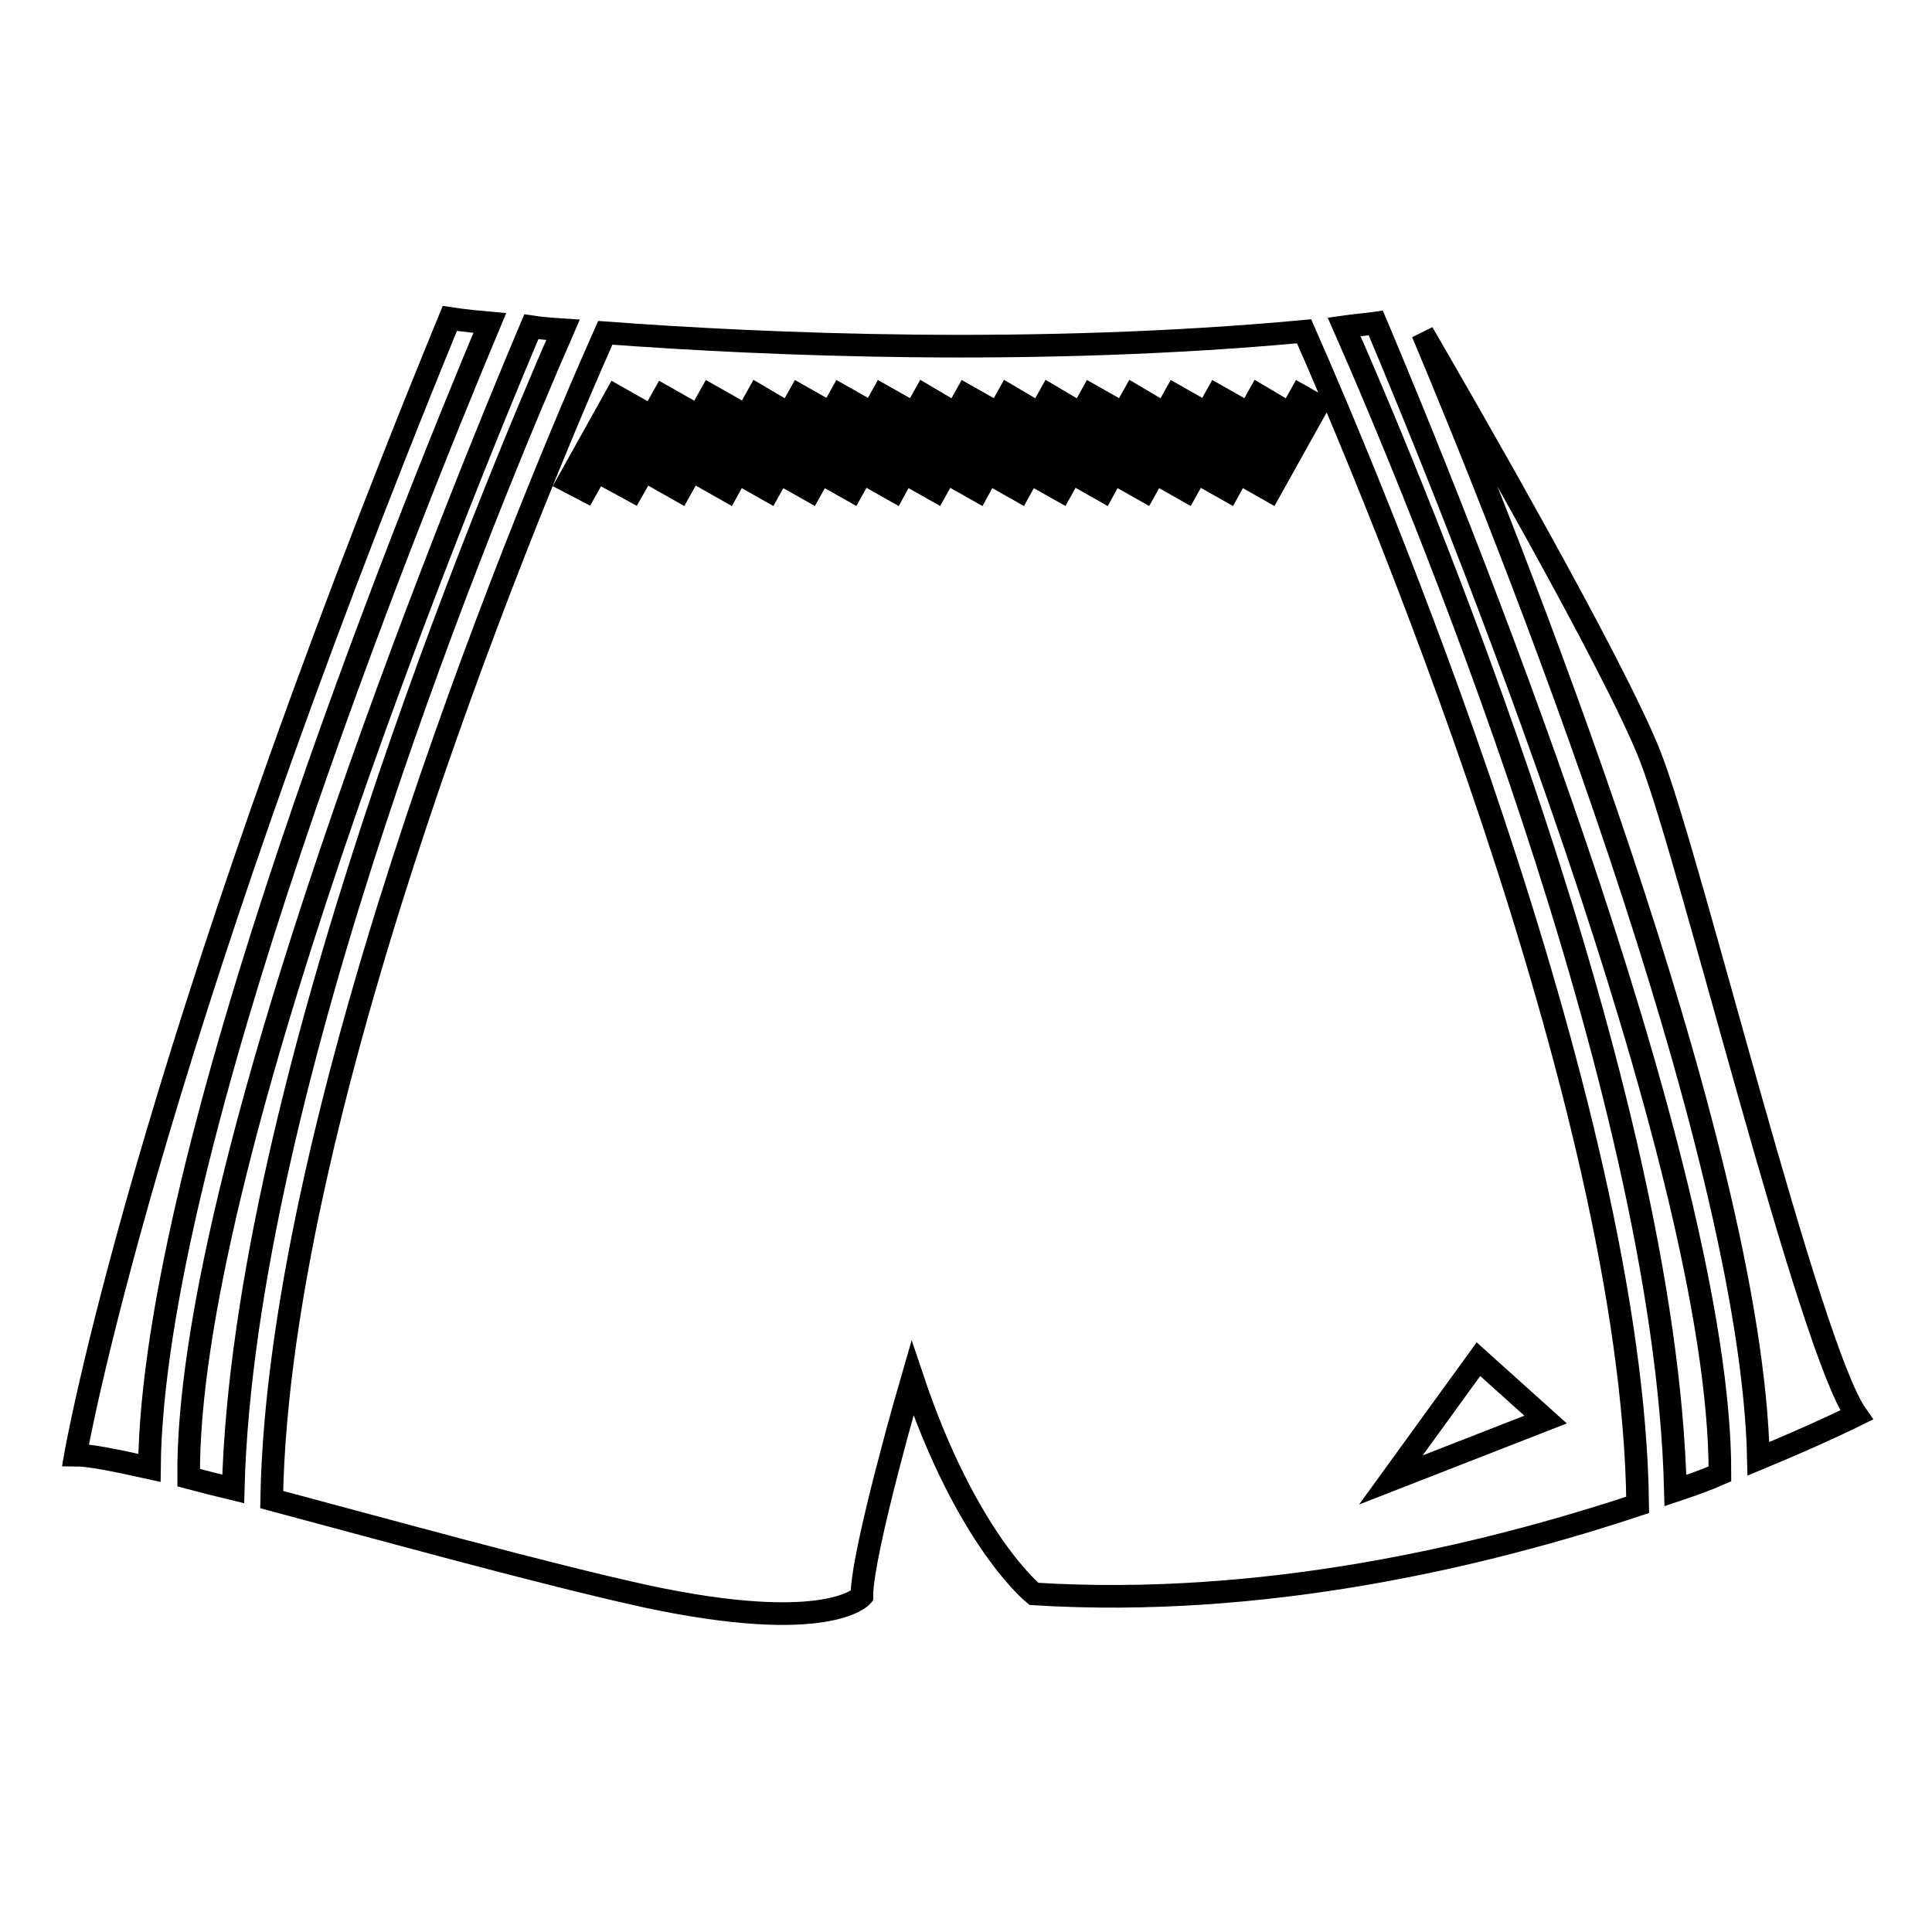
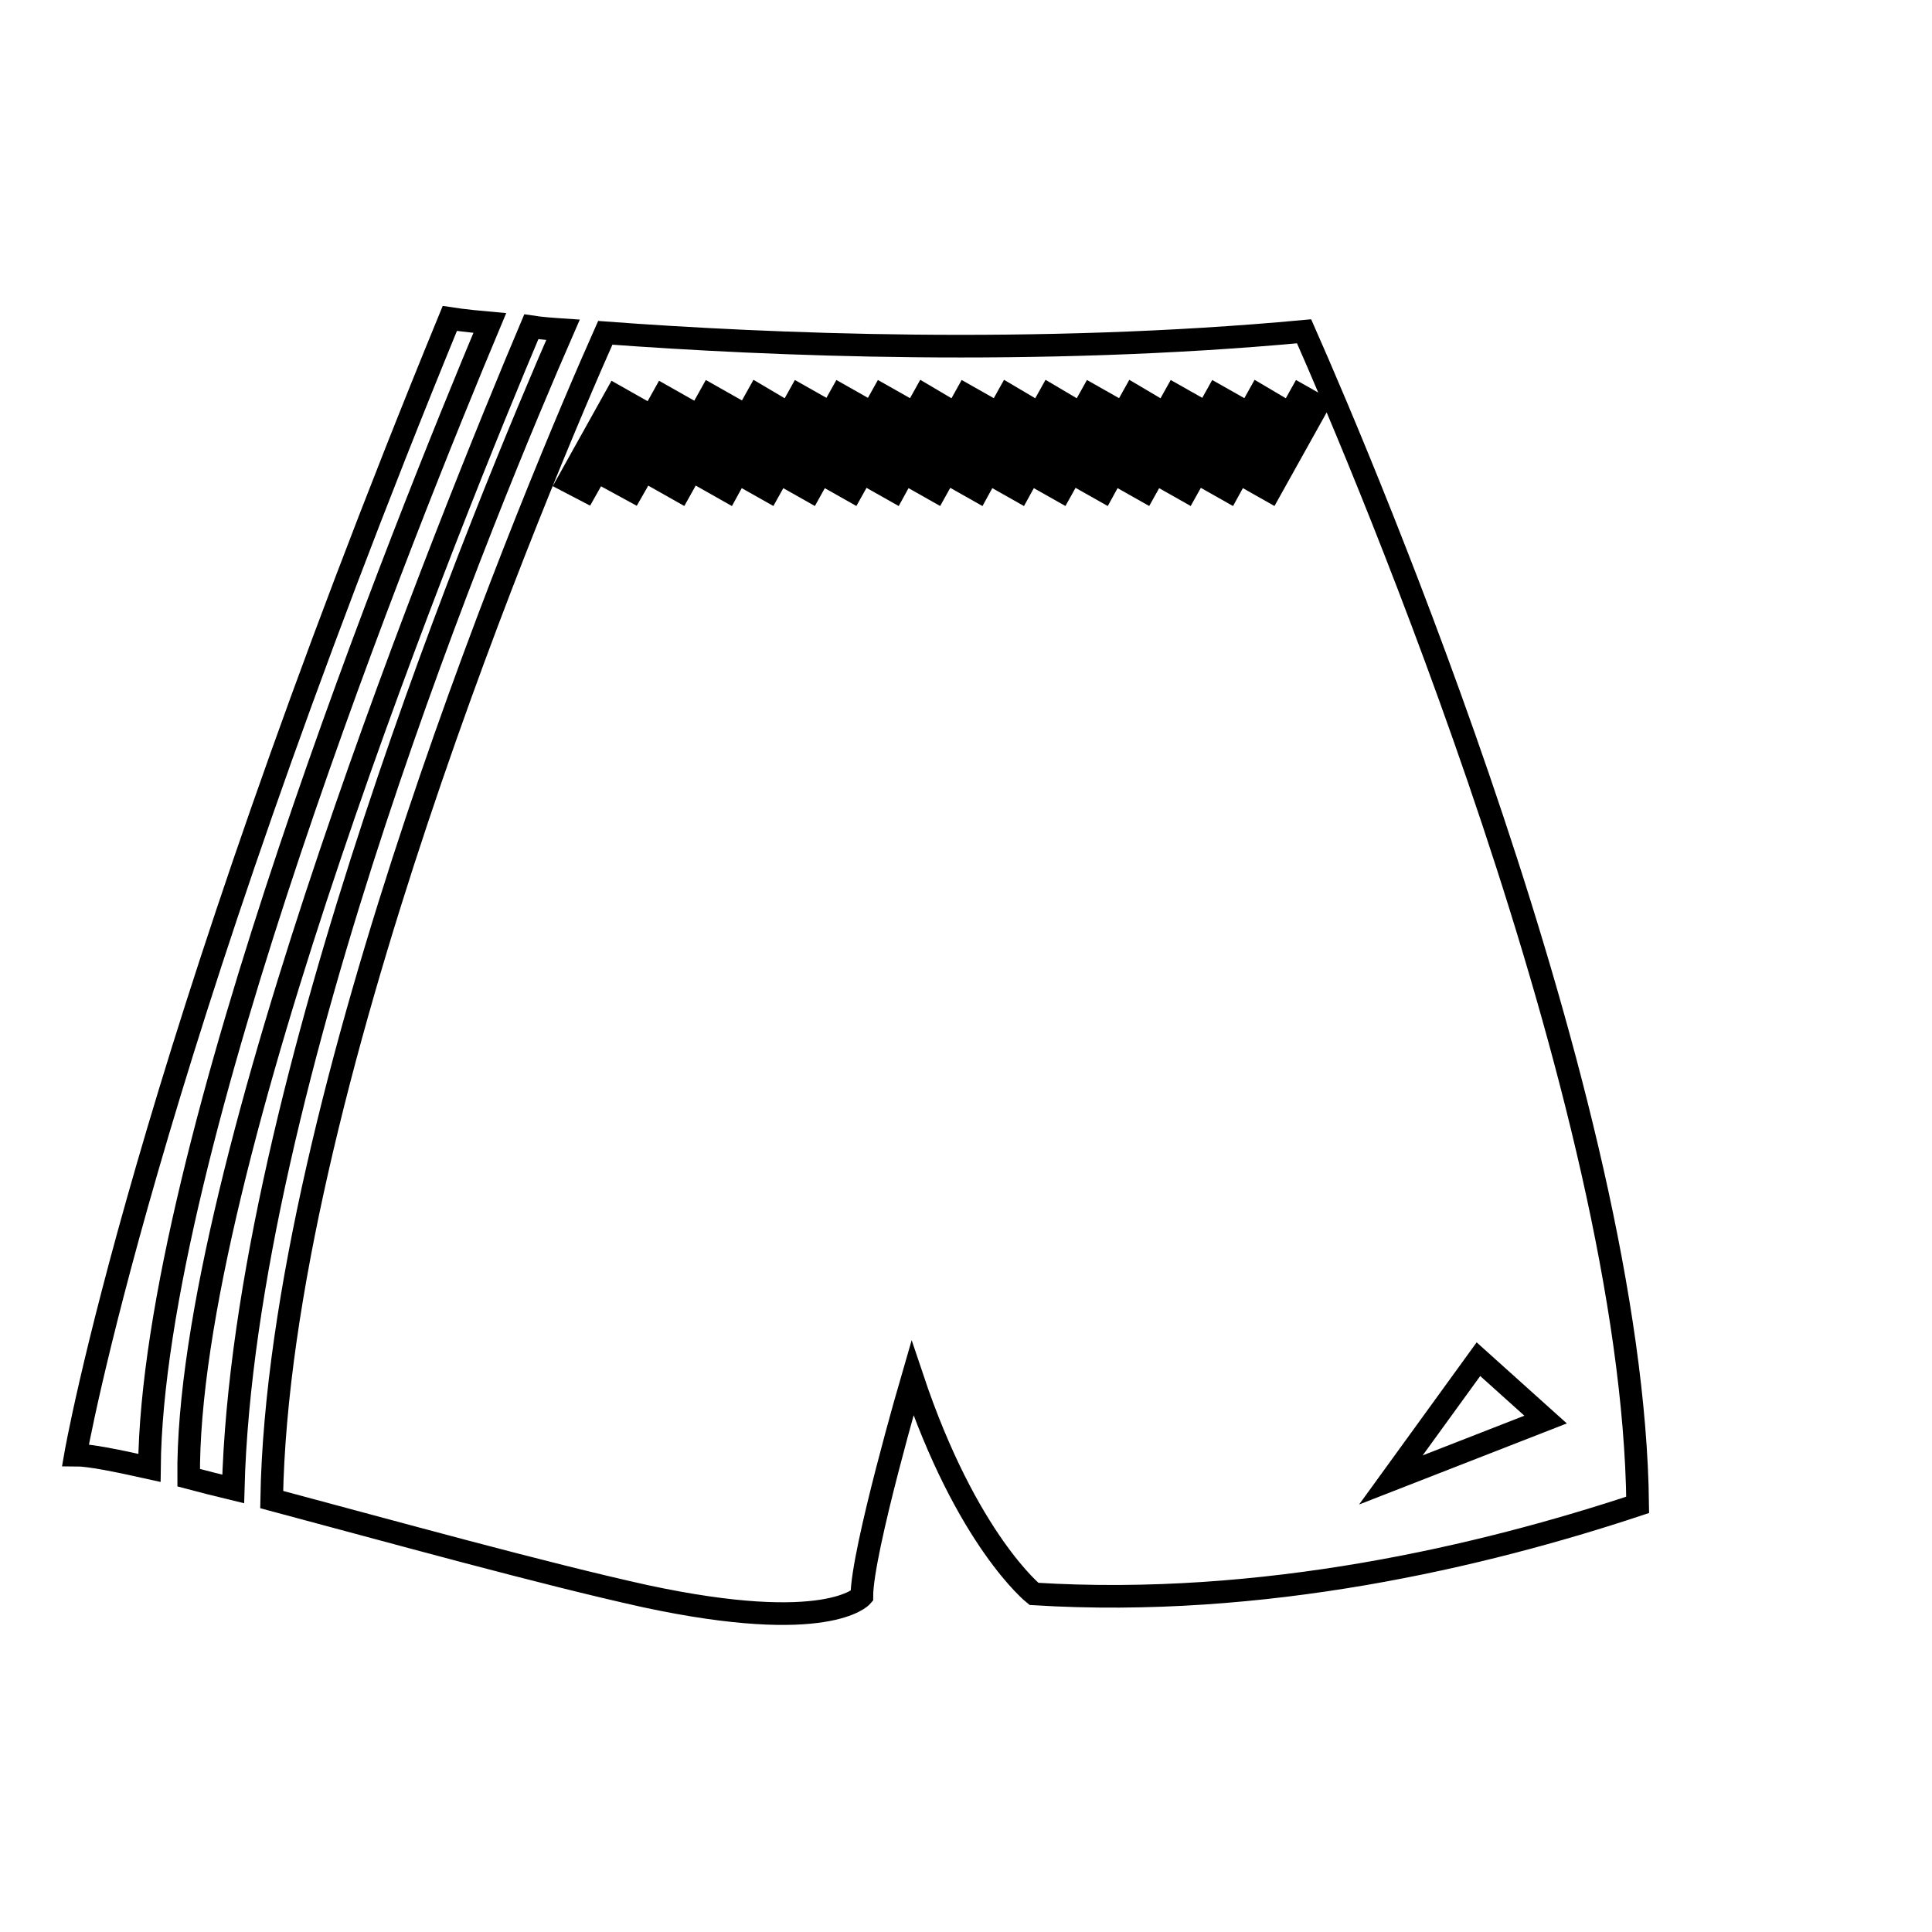
<svg xmlns="http://www.w3.org/2000/svg" version="1.1" x="0px" y="0px" viewBox="0 0 256 256" enable-background="new 0 0 256 256" xml:space="preserve">
  <g>
    <g>
      <g>
        <g>
-           <path stroke-width="3" fill-opacity="0" stroke="#000000" d="M227.9,195.3c0.1-41.3-35.8-129.3-45.6-152.5c-1.4,0.2-2.8,0.3-4.2,0.5c9.5,21.6,42.6,100.6,43.9,154.2C224.1,196.8,226.1,196.1,227.9,195.3z" />
          <path stroke-width="3" fill-opacity="0" stroke="#000000" d="M64.9,42.8c-3.4-0.3-5.3-0.6-5.3-0.6C18.9,141.4,10,192.8,10,192.8c1.8,0,5.3,0.7,9.8,1.7C20.2,152.5,54,68.8,64.9,42.8z" />
          <path stroke-width="3" fill-opacity="0" stroke="#000000" d="M30.9,197.3c1.4-53.3,34.1-131.6,43.7-153.6c-1.5-0.1-2.9-0.2-4.2-0.4C60.3,67.2,24.6,155,25,195.8C26.9,196.3,28.8,196.8,30.9,197.3z" />
          <path stroke-width="3" fill-opacity="0" stroke="#000000" d="M114.2,211.5c0-5.9,6.7-28.9,6.7-28.9c7.2,21.5,16.1,28.6,16.1,28.6c30.4,1.9,59.5-5,80-11.8c-0.6-53.4-35.9-136.7-44.2-155.5c-35.6,3.3-71.1,1.8-92.6,0.2C71.7,63.2,36.9,145.5,36,198.7c16.1,4.3,35.9,9.8,49.5,12.8C109.7,216.7,114.2,211.5,114.2,211.5z M195.9,180.1l8.9,8l-20.5,8L195.9,180.1z M174.6,53.7L168.3,65l-2.3-1.3l6.3-11.3L174.6,53.7z M169,53.7L162.8,65l-2.3-1.3l6.3-11.3L169,53.7z M163.5,53.7L157.2,65l-2.3-1.3l6.3-11.3L163.5,53.7z M158,53.7L151.7,65l-2.3-1.3l6.3-11.3L158,53.7z M152.4,53.7L146.2,65l-2.3-1.3l6.3-11.3L152.4,53.7z M146.9,53.7L140.6,65l-2.3-1.3l6.3-11.3L146.9,53.7z M141.3,53.7L135.1,65l-2.3-1.3l6.3-11.3L141.3,53.7z M135.8,53.7L129.6,65l-2.3-1.3l6.3-11.3L135.8,53.7z M128,52.4l2.3,1.3L124,65l-2.3-1.3L128,52.4z M124.7,53.7L118.5,65l-2.3-1.3l6.3-11.3L124.7,53.7z M119.2,53.7L112.9,65l-2.3-1.3l6.3-11.3L119.2,53.7z M113.7,53.7L107.4,65l-2.3-1.3l6.3-11.3L113.7,53.7z M108.2,53.7L101.9,65l-2.3-1.3l6.3-11.3L108.2,53.7z M102.6,53.7L96.4,65l-2.3-1.3l6.3-11.3L102.6,53.7z M96.4,53.7L90.1,65l-2.3-1.3l6.3-11.3L96.4,53.7z M75.3,63.8l6.3-11.3l2.3,1.3L77.6,65L75.3,63.8z M81.6,63.8l6.3-11.3l2.3,1.3L83.8,65L81.6,63.8z" />
-           <path stroke-width="3" fill-opacity="0" stroke="#000000" d="M246,187.5c-6.3-8.9-21.9-73.3-27.3-87.2c-4.7-12.1-25.2-47.6-30.2-56.2c11.4,27.1,43.6,107.5,44.5,149.2C241.2,189.9,246,187.5,246,187.5z" />
        </g>
      </g>
      <g />
      <g />
      <g />
      <g />
      <g />
      <g />
      <g />
      <g />
      <g />
      <g />
      <g />
      <g />
      <g />
      <g />
      <g />
    </g>
  </g>
</svg>